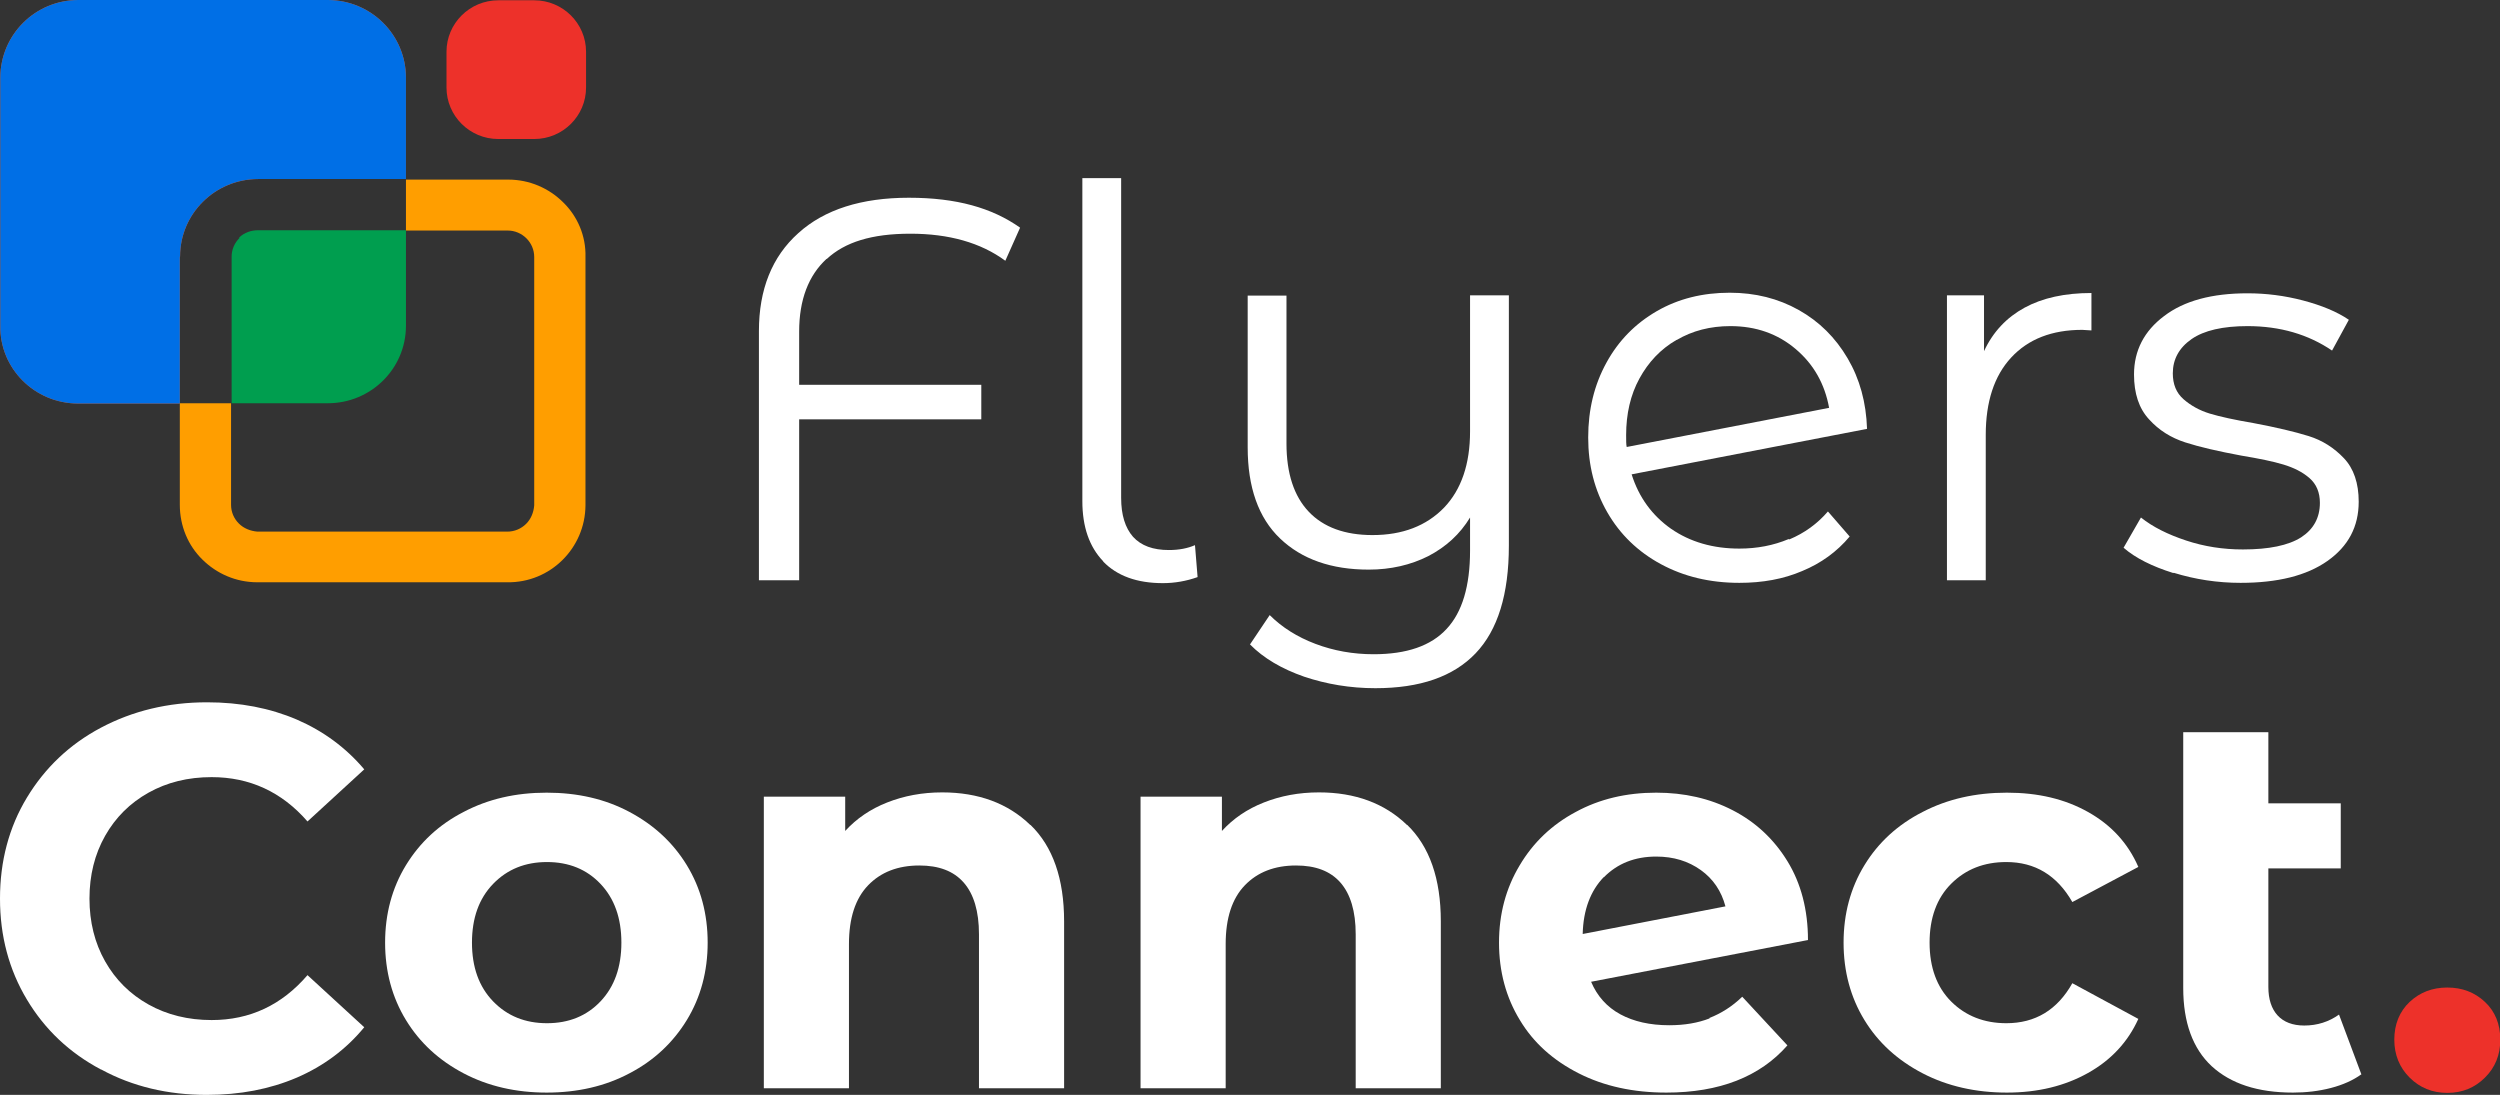
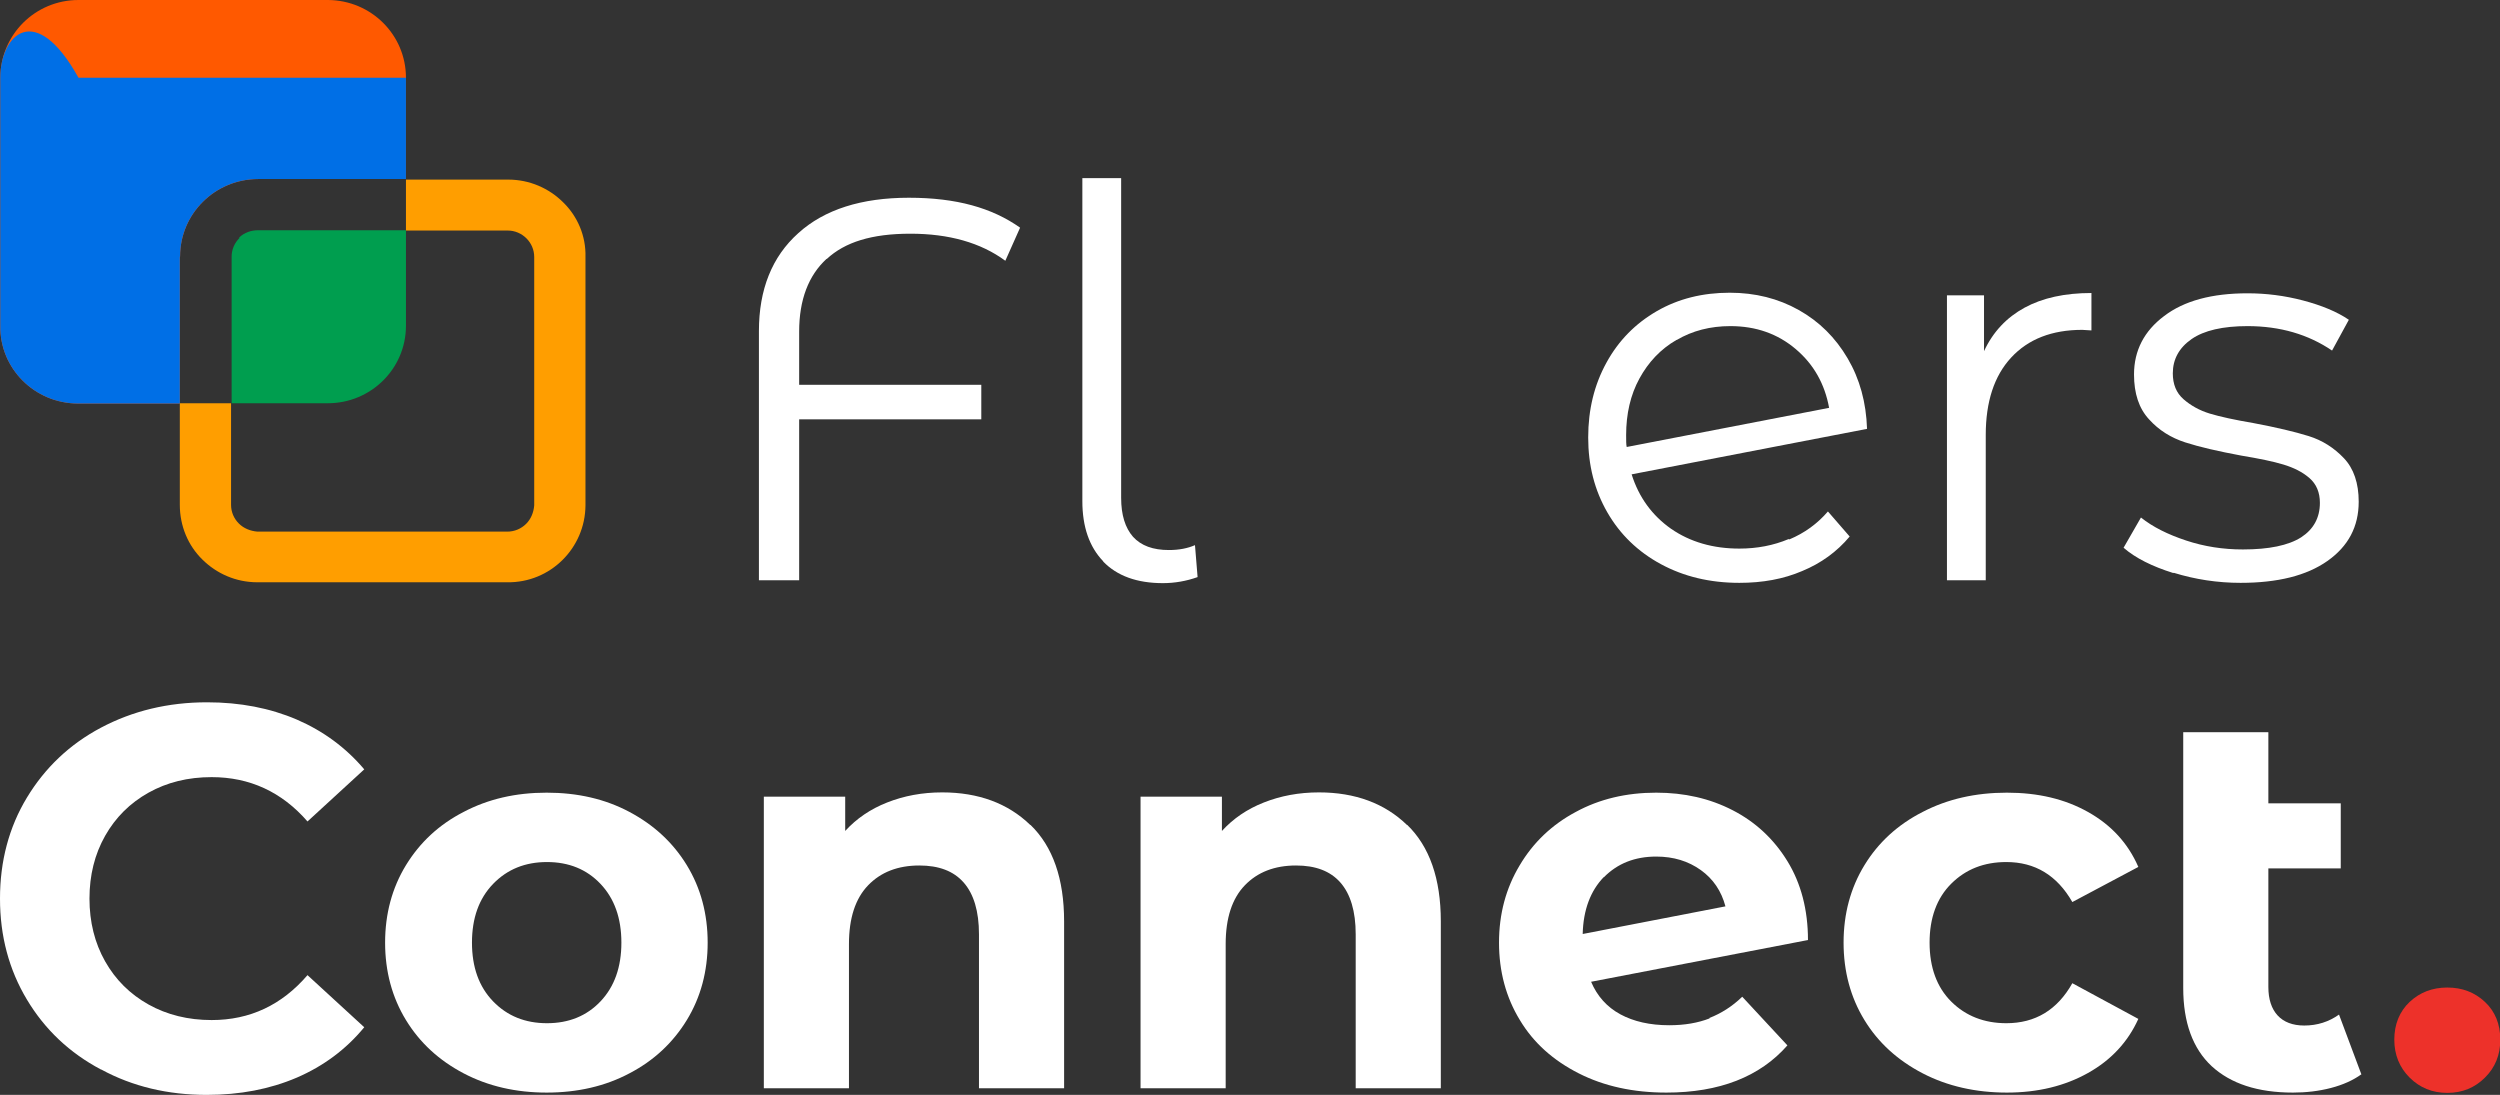
<svg xmlns="http://www.w3.org/2000/svg" width="137" height="60" viewBox="0 0 137 60" fill="none">
  <rect x="0" y="0" width="137" height="60" fill="#333333" stroke="none" />
  <g clip-path="url(#clip0_1_708)">
    <path d="M45.302 14.18C44.302 15.095 43.794 16.435 43.794 18.17V21.088H53.775V22.981H43.794V31.798H41.589V18.139C41.589 15.867 42.303 14.069 43.747 12.776C45.175 11.483 47.206 10.836 49.808 10.836C52.41 10.836 54.362 11.388 55.901 12.476L55.092 14.29C53.743 13.296 51.998 12.807 49.887 12.807C47.777 12.807 46.301 13.265 45.302 14.196V14.18Z" fill="white" />
    <path d="M60.455 30.757C59.694 29.968 59.313 28.864 59.313 27.461V9.763H61.439V27.287C61.439 28.218 61.661 28.927 62.09 29.416C62.534 29.905 63.184 30.142 64.057 30.142C64.612 30.142 65.088 30.047 65.485 29.874L65.628 31.625C65.009 31.845 64.374 31.956 63.724 31.956C62.312 31.956 61.217 31.561 60.455 30.773V30.757Z" fill="white" />
-     <path d="M82.686 16.183V29.905C82.686 32.555 82.083 34.527 80.861 35.804C79.639 37.082 77.814 37.713 75.371 37.713C73.99 37.713 72.689 37.492 71.467 37.082C70.245 36.656 69.246 36.072 68.5 35.315L69.579 33.707C70.261 34.385 71.086 34.905 72.086 35.284C73.086 35.662 74.149 35.852 75.275 35.852C77.084 35.852 78.417 35.394 79.274 34.464C80.131 33.549 80.559 32.114 80.559 30.174V28.36C80.004 29.274 79.242 29.968 78.274 30.473C77.306 30.962 76.212 31.215 75.006 31.215C72.959 31.215 71.34 30.647 70.15 29.511C68.96 28.375 68.373 26.703 68.373 24.511V16.199H70.499V24.306C70.499 25.946 70.912 27.192 71.721 28.044C72.53 28.896 73.704 29.322 75.212 29.322C76.862 29.322 78.163 28.817 79.131 27.823C80.083 26.83 80.559 25.426 80.559 23.643V16.183H82.686Z" fill="white" />
    <path d="M98.061 29.558C98.886 29.211 99.584 28.707 100.171 28.028L101.362 29.401C100.663 30.237 99.791 30.867 98.759 31.293C97.728 31.735 96.585 31.94 95.316 31.94C93.698 31.94 92.269 31.593 91.016 30.915C89.762 30.237 88.779 29.29 88.081 28.076C87.382 26.861 87.033 25.505 87.033 23.975C87.033 22.445 87.366 21.088 88.033 19.874C88.699 18.659 89.62 17.729 90.794 17.05C91.968 16.372 93.301 16.041 94.792 16.041C96.189 16.041 97.442 16.356 98.569 16.987C99.695 17.618 100.584 18.502 101.25 19.637C101.917 20.773 102.266 22.05 102.314 23.502L89.413 25.994C89.81 27.256 90.54 28.249 91.571 28.975C92.619 29.7 93.872 30.063 95.316 30.063C96.284 30.063 97.188 29.89 98.013 29.543L98.061 29.558ZM91.873 18.628C91 19.133 90.334 19.842 89.842 20.741C89.35 21.64 89.112 22.681 89.112 23.849C89.112 24.148 89.112 24.369 89.144 24.495L100.235 22.35C99.997 21.041 99.394 19.968 98.41 19.133C97.426 18.297 96.236 17.871 94.824 17.871C93.729 17.871 92.746 18.123 91.889 18.628H91.873Z" fill="white" />
    <path d="M110.946 16.861C111.929 16.325 113.151 16.057 114.611 16.057V18.107L114.103 18.076C112.453 18.076 111.152 18.58 110.216 19.59C109.28 20.599 108.819 22.019 108.819 23.833V31.798H106.693V16.183H108.724V19.243C109.216 18.186 109.962 17.398 110.946 16.861Z" fill="white" />
    <path d="M119.102 31.404C117.943 31.041 117.023 30.584 116.372 30.016L117.324 28.36C117.975 28.88 118.8 29.29 119.8 29.621C120.799 29.953 121.831 30.11 122.91 30.11C124.338 30.11 125.401 29.89 126.099 29.448C126.781 29.006 127.13 28.375 127.13 27.555C127.13 26.987 126.94 26.53 126.559 26.199C126.178 25.867 125.702 25.631 125.131 25.457C124.56 25.284 123.782 25.126 122.83 24.968C121.561 24.732 120.53 24.495 119.752 24.243C118.975 23.991 118.308 23.58 117.769 22.981C117.213 22.382 116.944 21.561 116.944 20.52C116.944 19.211 117.499 18.139 118.594 17.319C119.689 16.483 121.212 16.073 123.164 16.073C124.179 16.073 125.195 16.199 126.21 16.467C127.226 16.735 128.067 17.082 128.717 17.524L127.797 19.211C126.496 18.328 124.957 17.871 123.164 17.871C121.815 17.871 120.783 18.107 120.101 18.58C119.419 19.054 119.07 19.684 119.07 20.457C119.07 21.057 119.26 21.53 119.657 21.877C120.054 22.224 120.53 22.492 121.101 22.666C121.672 22.839 122.481 23.013 123.497 23.186C124.75 23.423 125.75 23.659 126.512 23.896C127.273 24.133 127.908 24.543 128.447 25.11C128.987 25.678 129.257 26.483 129.257 27.492C129.257 28.864 128.685 29.937 127.543 30.741C126.401 31.546 124.814 31.94 122.783 31.94C121.513 31.94 120.292 31.751 119.117 31.388L119.102 31.404Z" fill="white" />
    <path d="M5.538 58.612C3.808 57.697 2.459 56.419 1.476 54.779C0.492 53.139 0 51.293 0 49.243C0 47.192 0.492 45.331 1.476 43.707C2.459 42.082 3.808 40.789 5.538 39.874C7.267 38.959 9.203 38.486 11.345 38.486C13.154 38.486 14.789 38.801 16.264 39.432C17.724 40.063 18.962 40.978 19.961 42.161L16.851 45.016C15.439 43.391 13.678 42.587 11.599 42.587C10.298 42.587 9.156 42.871 8.14 43.438C7.125 44.006 6.331 44.795 5.76 45.804C5.189 46.814 4.903 47.965 4.903 49.243C4.903 50.52 5.189 51.672 5.76 52.681C6.331 53.691 7.125 54.48 8.14 55.047C9.156 55.615 10.314 55.899 11.599 55.899C13.694 55.899 15.439 55.079 16.851 53.438L19.961 56.293C18.962 57.508 17.724 58.423 16.264 59.054C14.789 59.684 13.154 60 11.329 60C9.203 60 7.267 59.543 5.554 58.612H5.538Z" fill="white" />
    <path d="M25.404 58.817C24.055 58.107 23.008 57.145 22.246 55.899C21.485 54.653 21.104 53.233 21.104 51.656C21.104 50.079 21.485 48.659 22.246 47.413C23.008 46.167 24.055 45.189 25.404 44.495C26.753 43.785 28.26 43.438 29.958 43.438C31.656 43.438 33.163 43.785 34.496 44.495C35.829 45.205 36.876 46.167 37.638 47.413C38.399 48.659 38.78 50.079 38.78 51.656C38.78 53.233 38.399 54.653 37.638 55.899C36.876 57.145 35.829 58.123 34.496 58.817C33.163 59.527 31.64 59.874 29.958 59.874C28.276 59.874 26.753 59.527 25.404 58.817ZM32.909 54.874C33.671 54.069 34.052 52.997 34.052 51.656C34.052 50.315 33.671 49.243 32.909 48.438C32.148 47.634 31.164 47.24 29.974 47.24C28.784 47.24 27.8 47.634 27.022 48.438C26.245 49.243 25.864 50.315 25.864 51.656C25.864 52.997 26.245 54.069 27.022 54.874C27.8 55.678 28.784 56.072 29.974 56.072C31.164 56.072 32.148 55.678 32.909 54.874Z" fill="white" />
    <path d="M56.472 45.205C57.694 46.388 58.313 48.155 58.313 50.489V59.637H53.648V51.199C53.648 49.937 53.362 48.99 52.807 48.36C52.252 47.729 51.442 47.429 50.379 47.429C49.205 47.429 48.269 47.792 47.571 48.517C46.873 49.243 46.523 50.315 46.523 51.735V59.637H41.858V43.659H46.317V45.536C46.936 44.858 47.698 44.337 48.618 43.975C49.538 43.612 50.538 43.423 51.633 43.423C53.616 43.423 55.235 44.022 56.456 45.205H56.472Z" fill="white" />
    <path d="M77.116 45.205C78.338 46.388 78.957 48.155 78.957 50.489V59.637H74.292V51.199C74.292 49.937 74.006 48.99 73.451 48.36C72.895 47.729 72.086 47.429 71.023 47.429C69.849 47.429 68.913 47.792 68.215 48.517C67.516 49.243 67.167 50.315 67.167 51.735V59.637H62.502V43.659H66.961V45.536C67.58 44.858 68.341 44.337 69.262 43.975C70.182 43.612 71.182 43.423 72.277 43.423C74.26 43.423 75.879 44.022 77.1 45.205H77.116Z" fill="white" />
    <path d="M93.666 55.789C94.316 55.536 94.919 55.158 95.475 54.621L97.95 57.287C96.443 59.006 94.221 59.874 91.317 59.874C89.508 59.874 87.906 59.527 86.51 58.817C85.113 58.107 84.034 57.145 83.288 55.899C82.527 54.653 82.146 53.233 82.146 51.656C82.146 50.079 82.527 48.675 83.273 47.429C84.018 46.167 85.05 45.189 86.351 44.495C87.652 43.785 89.128 43.438 90.762 43.438C92.301 43.438 93.698 43.754 94.951 44.401C96.205 45.047 97.204 45.978 97.95 47.192C98.696 48.407 99.077 49.858 99.077 51.514L87.192 53.801C87.525 54.59 88.065 55.189 88.794 55.584C89.524 55.978 90.413 56.183 91.476 56.183C92.317 56.183 93.047 56.057 93.698 55.804L93.666 55.789ZM87.89 48.06C87.16 48.817 86.763 49.858 86.732 51.183L94.554 49.669C94.332 48.833 93.888 48.17 93.206 47.681C92.523 47.192 91.714 46.94 90.762 46.94C89.588 46.94 88.636 47.319 87.89 48.076V48.06Z" fill="white" />
    <path d="M105.36 58.817C103.996 58.107 102.932 57.145 102.171 55.899C101.409 54.653 101.028 53.233 101.028 51.656C101.028 50.079 101.409 48.659 102.171 47.413C102.932 46.167 103.996 45.189 105.36 44.495C106.725 43.785 108.264 43.438 109.978 43.438C111.691 43.438 113.151 43.785 114.42 44.495C115.69 45.205 116.61 46.199 117.181 47.508L113.564 49.432C112.723 47.965 111.517 47.24 109.946 47.24C108.724 47.24 107.724 47.634 106.931 48.423C106.138 49.211 105.741 50.3 105.741 51.656C105.741 53.013 106.138 54.101 106.931 54.89C107.724 55.678 108.74 56.072 109.946 56.072C111.533 56.072 112.739 55.347 113.564 53.88L117.181 55.836C116.61 57.098 115.69 58.092 114.42 58.801C113.151 59.511 111.675 59.874 109.978 59.874C108.28 59.874 106.725 59.527 105.36 58.817Z" fill="white" />
    <path d="M129.415 58.864C128.955 59.196 128.4 59.448 127.733 59.621C127.067 59.795 126.369 59.874 125.655 59.874C123.719 59.874 122.243 59.385 121.196 58.423C120.164 57.461 119.641 56.025 119.641 54.148V40.126H124.306V44.022H128.273V47.587H124.306V54.085C124.306 54.763 124.48 55.284 124.814 55.647C125.147 56.009 125.639 56.199 126.273 56.199C126.988 56.199 127.622 55.994 128.178 55.599L129.399 58.864H129.415Z" fill="white" />
    <path d="M132.049 59.054C131.494 58.502 131.208 57.807 131.208 56.972C131.208 56.136 131.494 55.426 132.049 54.905C132.605 54.385 133.287 54.117 134.112 54.117C134.937 54.117 135.62 54.385 136.175 54.905C136.73 55.426 137.016 56.12 137.016 56.972C137.016 57.823 136.73 58.502 136.175 59.054C135.62 59.606 134.937 59.89 134.112 59.89C133.287 59.89 132.605 59.606 132.049 59.054Z" fill="#ED312A" />
    <path d="M9.869 14.054C9.869 11.704 11.79 9.811 14.154 9.811H22.246V4.259C22.246 1.909 20.342 0.016 17.978 0H4.3C1.936 0 0.032 1.893 0.016 4.243V17.855C-0.016 20.205 1.904 22.098 4.252 22.114H9.854V14.069L9.869 14.054Z" fill="#FF5900" />
-     <path d="M9.869 14.054C9.869 11.704 11.79 9.811 14.154 9.811H22.246V4.259C22.246 1.909 20.342 0.016 17.978 0H4.3C1.936 0 0.032 1.893 0.016 4.243V17.855C-0.016 20.205 1.904 22.098 4.252 22.114H9.854V14.069L9.869 14.054Z" fill="#006FE6" />
+     <path d="M9.869 14.054C9.869 11.704 11.79 9.811 14.154 9.811H22.246V4.259H4.3C1.936 0 0.032 1.893 0.016 4.243V17.855C-0.016 20.205 1.904 22.098 4.252 22.114H9.854V14.069L9.869 14.054Z" fill="#006FE6" />
    <path d="M13.122 13.044C12.852 13.312 12.694 13.675 12.694 14.054V22.098H17.962C20.326 22.098 22.246 20.205 22.246 17.855V12.618H14.138C13.757 12.618 13.392 12.745 13.106 13.013L13.122 13.044Z" fill="#009E4F" />
    <path d="M30.862 11.088C30.085 10.316 29.021 9.842 27.847 9.842H22.246V12.634H27.831C28.212 12.634 28.577 12.792 28.847 13.06C29.117 13.328 29.275 13.691 29.275 14.085V27.697C29.244 28.076 29.101 28.439 28.831 28.707C28.561 28.975 28.196 29.133 27.8 29.133H14.106C13.725 29.101 13.36 28.959 13.091 28.691C12.821 28.423 12.662 28.06 12.662 27.666V22.098H9.854V27.666C9.854 28.833 10.314 29.905 11.091 30.663C11.869 31.435 12.932 31.909 14.106 31.909H27.8C30.164 31.94 32.068 30.032 32.084 27.697V14.085C32.116 12.918 31.64 11.845 30.862 11.088Z" fill="#FF9E00" />
-     <path d="M29.275 0.016H27.308C25.739 0.016 24.468 1.28 24.468 2.839V4.795C24.468 6.354 25.739 7.618 27.308 7.618H29.275C30.844 7.618 32.116 6.354 32.116 4.795V2.839C32.116 1.28 30.844 0.016 29.275 0.016Z" fill="#ED312A" />
  </g>
  <defs>
    <clipPath id="clip0_1_708">
      <rect width="137" height="60" fill="white" />
    </clipPath>
  </defs>
</svg>